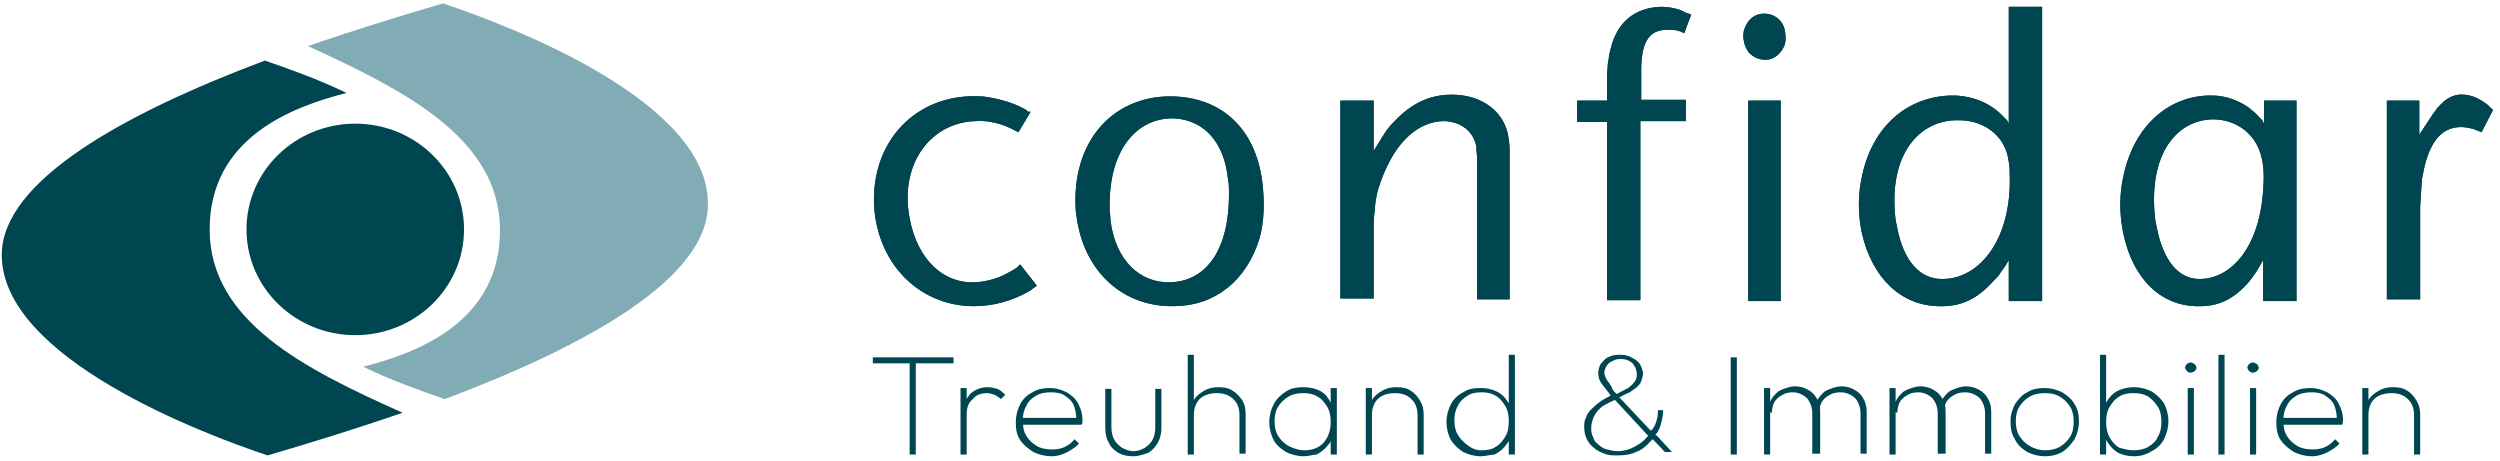
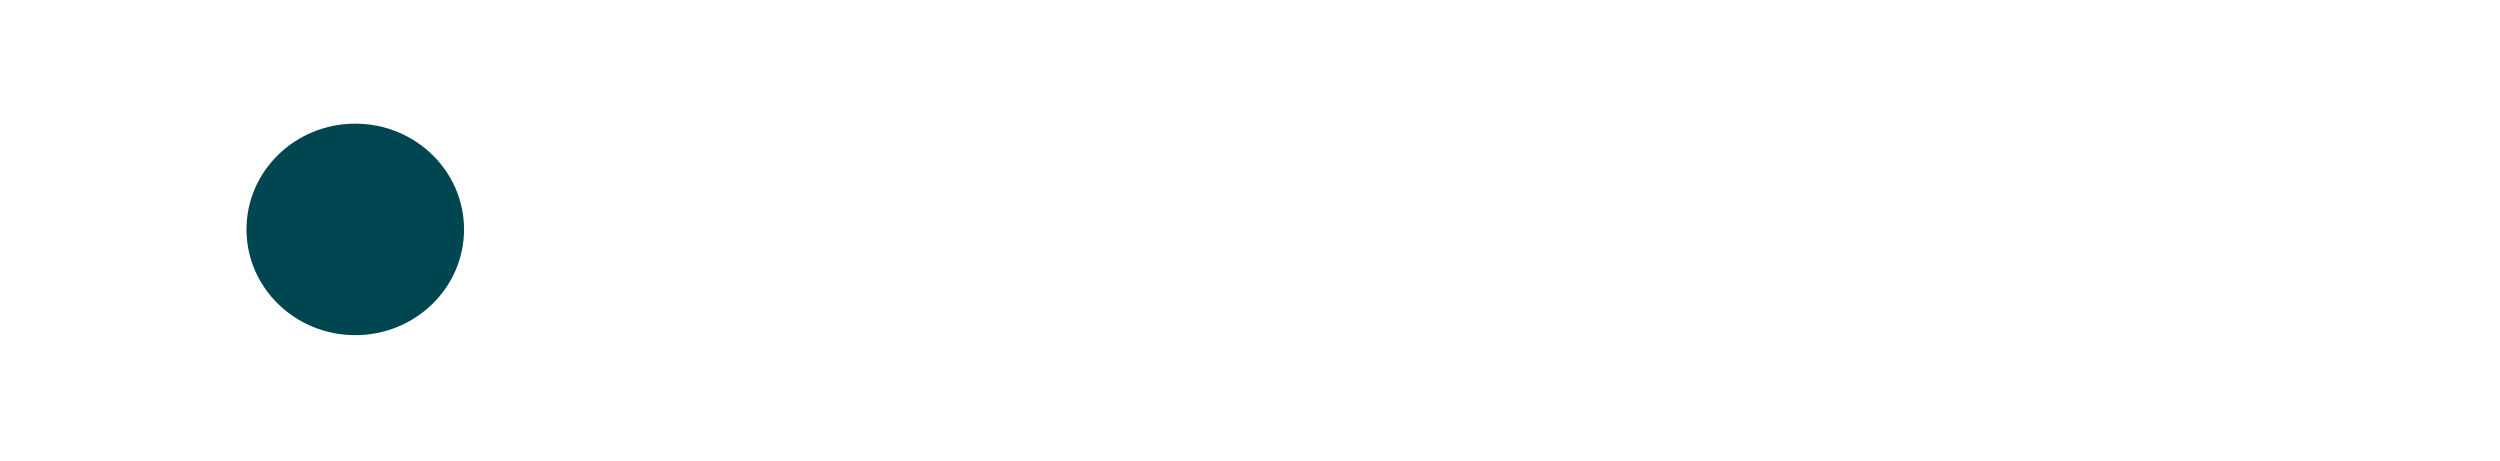
<svg xmlns="http://www.w3.org/2000/svg" width="304" height="56" viewBox="0 0 304 56" fill="none">
  <g clip-path="url(#clip0_407_2)">
-     <path d="M53.867 0.415C48.533 1.97 42.88 3.733 37.44 5.6C49.173 10.993 60.8 16.8 60.8 28C60.8 39.2 50.667 42.933 44.16 44.593C47.787 46.356 51.413 47.6 54.08 48.533C71.467 42 86.08 33.807 86.08 24.889C86.293 12.237 61.653 3.007 53.867 0.415Z" fill="#82ACB5" />
    <path d="M43.2 40.756C50.505 40.756 56.427 34.998 56.427 27.896C56.427 20.794 50.505 15.037 43.2 15.037C35.895 15.037 29.973 20.794 29.973 27.896C29.973 34.998 35.895 40.756 43.2 40.756Z" fill="#004651" />
-     <path d="M25.493 27.896C25.493 16.696 35.627 12.963 42.133 11.304C38.507 9.541 34.88 8.296 32.213 7.363C14.827 13.896 0.213 22.089 0.213 31.007C0.213 43.556 24.747 52.785 32.533 55.378C37.867 53.822 43.52 52.059 48.96 50.193C37.12 44.904 25.493 39.096 25.493 27.896ZM125.333 13.585L123.84 16.074L123.627 15.97L123.413 15.867C121.92 15.037 120.213 14.622 118.72 14.726C113.28 14.83 109.333 19.807 110.613 26.548C111.573 31.733 114.88 34.533 118.613 34.326C120 34.222 121.28 33.911 122.56 33.185C122.987 32.978 123.307 32.77 123.627 32.563L123.84 32.355L124.053 32.148L126.08 34.741L125.653 35.052L125.227 35.363C123.093 36.607 120.747 37.23 118.4 37.23C112.533 37.23 107.52 33.081 106.453 26.548C106.133 24.578 106.24 22.607 106.667 20.844C108.16 14.83 113.28 11.407 119.147 11.719C119.68 11.719 120.213 11.822 120.747 11.926C122.347 12.237 123.733 12.755 124.8 13.378L125.013 13.585H125.333ZM130.987 26.859C130.88 26.237 130.773 25.511 130.773 24.889C130.56 16.593 135.787 11.615 142.507 11.719C148.48 11.822 152.64 15.556 153.493 22.089C153.813 24.681 153.707 26.963 153.173 28.933C151.573 34.222 147.627 37.23 142.72 37.23C136.747 37.333 132.053 33.289 130.987 26.859ZM135.04 26.859C135.68 31.733 138.667 34.43 142.293 34.326C146.453 34.222 149.547 30.696 149.44 23.23C149.44 22.815 149.44 22.4 149.333 21.881C148.907 17.319 146.453 14.726 143.04 14.415C138.667 14.104 134.827 17.733 134.933 25.2C134.933 25.822 135.04 26.341 135.04 26.859ZM162.987 36.607V12.237H167.04V18.355L167.68 17.319L168.32 16.282C168.64 15.763 169.067 15.244 169.493 14.83C171.627 12.548 173.867 11.511 176.533 11.511C180.16 11.511 182.72 13.482 183.36 16.282C183.467 16.904 183.573 17.63 183.573 18.252V36.4H179.627V19.6C179.627 18.874 179.52 18.355 179.52 17.837C179.2 15.97 177.6 14.726 175.467 14.726C172.587 14.83 169.707 17.007 167.893 22.089C167.467 23.23 167.253 24.163 167.147 25.718C167.04 26.652 167.04 27.17 167.04 27.585V36.296H162.987M195.413 36.607V14.83H191.787V12.237H195.413V9.126L195.52 7.674L195.627 7.156C195.627 6.741 195.733 6.43 195.84 6.015C196.587 2.696 198.827 0.933 201.92 0.83C202.987 0.83 204.16 1.037 205.013 1.556L205.333 1.659L205.653 1.763L204.8 4.044L204.587 3.941L204.373 3.837C203.84 3.63 203.413 3.63 202.987 3.63C200.747 3.526 199.68 4.77 199.573 8.089V12.133H205.013V14.726H199.467V36.504H195.413M212.587 36.607V12.237H216.533V36.607H212.587ZM212.053 4.978C211.947 4.459 211.947 3.941 212.16 3.422C212.587 2.281 213.44 1.659 214.507 1.659C215.787 1.659 216.853 2.489 217.067 3.837C217.173 4.563 217.173 5.289 216.853 5.807C216.533 6.43 216 6.948 215.36 7.156C215.147 7.259 214.827 7.259 214.613 7.259C213.867 7.259 213.227 6.948 212.693 6.43C212.373 6.015 212.16 5.6 212.053 4.978ZM244.267 15.037V0.83H248.32V36.607H244.267V31.63L243.84 32.355L243.307 33.081C243.093 33.496 242.773 33.807 242.453 34.118C240.32 36.504 238.293 37.333 235.627 37.23C231.36 37.126 227.627 34.015 226.347 28.104C225.92 25.822 225.92 23.541 226.453 21.259C227.84 14.933 232.427 11.511 237.76 11.615C240.107 11.719 242.24 12.652 243.733 14.311L244.053 14.622L244.267 15.037ZM230.827 28.311C231.787 32.355 233.92 34.118 236.587 33.911C240.64 33.704 244.693 29.244 244.373 21.052C244.373 20.222 244.267 19.6 244.16 19.081C243.627 16.489 241.28 14.622 238.187 14.622C233.387 14.518 229.547 18.77 230.507 26.756L230.827 28.311ZM275.307 15.037V12.237H279.253V36.607H275.2V31.63L274.773 32.355L274.347 33.081C274.133 33.393 273.813 33.807 273.6 34.118C271.573 36.504 269.653 37.333 266.987 37.23C262.933 37.126 259.307 34.118 258.133 28.104C257.707 25.822 257.707 23.541 258.24 21.259C259.627 14.933 264.107 11.511 269.013 11.615C270.507 11.615 272 12.133 273.28 12.963C273.813 13.378 274.347 13.793 274.773 14.311L275.093 14.622L275.307 15.037ZM262.4 28.311C263.36 32.355 265.387 34.118 267.84 33.911C271.253 33.704 274.667 30.282 275.2 23.23C275.307 21.57 275.307 20.326 274.987 19.081C274.347 16.385 272.107 14.622 269.333 14.518C264.853 14.415 261.12 18.563 262.08 26.756L262.4 28.311ZM290.24 36.607V12.237H294.187V16.385L295.893 13.793L296.213 13.378C296.32 13.17 296.427 13.067 296.64 12.859C297.387 12.03 298.133 11.615 298.987 11.511C300.16 11.407 301.333 11.822 302.507 12.755L302.827 13.067L303.147 13.378L301.76 16.074L301.227 15.867L300.693 15.659C300.267 15.556 299.733 15.452 299.307 15.452C297.173 15.452 295.68 16.8 294.827 20.222L294.507 21.778L294.4 23.437L294.293 25.096V36.4H290.24" fill="#004651" />
-     <path d="M125.333 13.585L123.84 16.074L123.627 15.97L123.413 15.867C121.92 15.037 120.213 14.622 118.72 14.726C113.28 14.83 109.333 19.807 110.613 26.548C111.573 31.733 114.88 34.533 118.613 34.326C120 34.222 121.28 33.911 122.56 33.185C122.987 32.978 123.307 32.77 123.627 32.563L123.84 32.355L124.053 32.148L126.08 34.741L125.653 35.052L125.227 35.363C123.093 36.607 120.747 37.23 118.4 37.23C112.533 37.23 107.52 33.081 106.453 26.548C106.133 24.578 106.24 22.607 106.667 20.844C108.16 14.83 113.28 11.407 119.147 11.719C119.68 11.719 120.213 11.822 120.747 11.926C122.347 12.237 123.733 12.755 124.8 13.378L125.013 13.585H125.333ZM130.987 26.859C130.88 26.237 130.773 25.511 130.773 24.889C130.56 16.593 135.787 11.615 142.507 11.719C148.48 11.822 152.64 15.556 153.493 22.089C153.813 24.681 153.707 26.963 153.173 28.933C151.573 34.222 147.627 37.23 142.72 37.23C136.747 37.333 132.053 33.289 130.987 26.859ZM135.04 26.859C135.68 31.733 138.667 34.43 142.293 34.326C146.453 34.222 149.547 30.696 149.44 23.23C149.44 22.815 149.44 22.4 149.333 21.881C148.907 17.319 146.453 14.726 143.04 14.415C138.667 14.104 134.827 17.733 134.933 25.2C134.933 25.822 135.04 26.341 135.04 26.859ZM162.987 36.607V12.237H167.04V18.355L167.68 17.319L168.32 16.282C168.64 15.763 169.067 15.244 169.493 14.83C171.627 12.548 173.867 11.511 176.533 11.511C180.16 11.511 182.72 13.482 183.36 16.282C183.467 16.904 183.573 17.63 183.573 18.252V36.4H179.627V19.6C179.627 18.874 179.52 18.355 179.52 17.837C179.2 15.97 177.6 14.726 175.467 14.726C172.587 14.83 169.707 17.007 167.893 22.089C167.467 23.23 167.253 24.163 167.147 25.718C167.04 26.652 167.04 27.17 167.04 27.585V36.296H162.987M195.413 36.607V14.83H191.787V12.237H195.413V9.126L195.52 7.674L195.627 7.156C195.627 6.741 195.733 6.43 195.84 6.015C196.587 2.696 198.827 0.933 201.92 0.83C202.987 0.83 204.16 1.037 205.013 1.556L205.333 1.659L205.653 1.763L204.8 4.044L204.587 3.941L204.373 3.837C203.84 3.63 203.413 3.63 202.987 3.63C200.747 3.526 199.68 4.77 199.573 8.089V12.133H205.013V14.726H199.467V36.504H195.413M212.587 36.607V12.237H216.533V36.607H212.587ZM212.053 4.978C211.947 4.459 211.947 3.941 212.16 3.422C212.587 2.281 213.44 1.659 214.507 1.659C215.787 1.659 216.853 2.489 217.067 3.837C217.173 4.563 217.173 5.289 216.853 5.807C216.533 6.43 216 6.948 215.36 7.156C215.147 7.259 214.827 7.259 214.613 7.259C213.867 7.259 213.227 6.948 212.693 6.43C212.373 6.015 212.16 5.6 212.053 4.978ZM244.267 15.037V0.83H248.32V36.607H244.267V31.63L243.84 32.355L243.307 33.081C243.093 33.496 242.773 33.807 242.453 34.118C240.32 36.504 238.293 37.333 235.627 37.23C231.36 37.126 227.627 34.015 226.347 28.104C225.92 25.822 225.92 23.541 226.453 21.259C227.84 14.933 232.427 11.511 237.76 11.615C240.107 11.719 242.24 12.652 243.733 14.311L244.053 14.622L244.267 15.037ZM230.827 28.311C231.787 32.355 233.92 34.118 236.587 33.911C240.64 33.704 244.693 29.244 244.373 21.052C244.373 20.222 244.267 19.6 244.16 19.081C243.627 16.489 241.28 14.622 238.187 14.622C233.387 14.518 229.547 18.77 230.507 26.756L230.827 28.311ZM275.307 15.037V12.237H279.253V36.607H275.2V31.63L274.773 32.355L274.347 33.081C274.133 33.393 273.813 33.807 273.6 34.118C271.573 36.504 269.653 37.333 266.987 37.23C262.933 37.126 259.307 34.118 258.133 28.104C257.707 25.822 257.707 23.541 258.24 21.259C259.627 14.933 264.107 11.511 269.013 11.615C270.507 11.615 272 12.133 273.28 12.963C273.813 13.378 274.347 13.793 274.773 14.311L275.093 14.622L275.307 15.037ZM262.4 28.311C263.36 32.355 265.387 34.118 267.84 33.911C271.253 33.704 274.667 30.282 275.2 23.23C275.307 21.57 275.307 20.326 274.987 19.081C274.347 16.385 272.107 14.622 269.333 14.518C264.853 14.415 261.12 18.563 262.08 26.756L262.4 28.311ZM290.24 36.607V12.237H294.187V16.385L295.893 13.793L296.213 13.378C296.32 13.17 296.427 13.067 296.64 12.859C297.387 12.03 298.133 11.615 298.987 11.511C300.16 11.407 301.333 11.822 302.507 12.755L302.827 13.067L303.147 13.378L301.76 16.074L301.227 15.867L300.693 15.659C300.267 15.556 299.733 15.452 299.307 15.452C297.173 15.452 295.68 16.8 294.827 20.222L294.507 21.778L294.4 23.437L294.293 25.096V36.4H290.24M106.133 44.178V43.452H115.947V44.178H106.133ZM110.613 55.274V43.763H111.36V55.274H110.613ZM116.8 55.274V47.185H117.547V55.274H116.8ZM117.547 50.4L117.12 50.296C117.12 49.259 117.44 48.533 117.973 47.911C118.507 47.393 119.253 47.081 120.107 47.081C120.533 47.081 120.853 47.185 121.28 47.289C121.6 47.393 121.92 47.704 122.24 48.015L121.707 48.533C121.493 48.326 121.173 48.118 120.96 48.015C120.64 47.911 120.32 47.807 120 47.807C119.253 47.807 118.72 48.015 118.293 48.533C117.76 48.948 117.547 49.57 117.547 50.4ZM127.893 55.481C127.04 55.481 126.293 55.274 125.653 54.963C125.013 54.548 124.48 54.133 124.053 53.511C123.627 52.889 123.52 52.163 123.52 51.333C123.52 50.504 123.733 49.778 124.053 49.156C124.373 48.533 124.907 48.015 125.547 47.704C126.187 47.289 126.933 47.185 127.68 47.185C128.427 47.185 129.067 47.393 129.707 47.704C130.24 48.015 130.773 48.43 131.093 49.052C131.413 49.674 131.627 50.296 131.627 51.022V51.23C131.627 51.333 131.627 51.437 131.52 51.644H124.053V50.815H131.093L130.88 51.022C130.88 50.4 130.773 49.778 130.56 49.259C130.347 48.741 129.92 48.43 129.493 48.118C129.067 47.807 128.427 47.704 127.787 47.704C127.147 47.704 126.507 47.807 125.973 48.118C125.44 48.43 125.013 48.844 124.8 49.363C124.48 49.882 124.373 50.504 124.373 51.126C124.373 51.852 124.48 52.474 124.8 52.993C125.12 53.511 125.547 53.926 126.08 54.237C126.613 54.548 127.253 54.652 128 54.652C128.533 54.652 129.067 54.548 129.493 54.341C129.92 54.133 130.347 53.822 130.667 53.407L131.2 53.926C130.88 54.341 130.347 54.652 129.813 54.963C129.173 55.274 128.64 55.481 127.893 55.481ZM137.813 55.481C137.173 55.481 136.533 55.378 136 55.067C135.467 54.755 135.04 54.341 134.827 53.822C134.507 53.304 134.4 52.681 134.4 51.956V47.289H135.147V51.956C135.147 52.474 135.253 52.993 135.467 53.407C135.68 53.822 136 54.133 136.427 54.444C136.853 54.652 137.28 54.859 137.813 54.859C138.56 54.859 139.2 54.548 139.733 54.03C140.267 53.511 140.48 52.785 140.48 51.956V47.289H141.227V51.956C141.227 52.681 141.12 53.2 140.8 53.822C140.48 54.341 140.16 54.755 139.627 55.067C138.987 55.274 138.453 55.481 137.813 55.481ZM144.427 55.274V43.141H145.173V55.274H144.427ZM150.72 55.17V50.504C150.72 49.674 150.507 49.052 149.973 48.533C149.44 48.015 148.8 47.807 147.947 47.807C147.413 47.807 146.88 47.911 146.453 48.118C146.027 48.326 145.707 48.637 145.493 49.052C145.28 49.467 145.173 49.882 145.173 50.504L144.747 50.296C144.747 49.674 144.853 49.156 145.173 48.637C145.493 48.118 145.92 47.807 146.453 47.496C146.987 47.185 147.52 47.081 148.16 47.081C148.8 47.081 149.44 47.185 149.867 47.496C150.4 47.807 150.72 48.222 151.04 48.637C151.36 49.156 151.467 49.674 151.467 50.4V55.17H150.72ZM158.507 55.481C157.76 55.481 157.013 55.274 156.373 54.963C155.733 54.548 155.2 54.133 154.88 53.511C154.56 52.889 154.347 52.163 154.347 51.333C154.347 50.504 154.56 49.778 154.88 49.156C155.2 48.533 155.733 48.015 156.373 47.6C157.013 47.185 157.76 47.081 158.507 47.081C159.147 47.081 159.68 47.185 160.213 47.393C160.747 47.6 161.173 47.911 161.493 48.43C161.813 48.844 162.027 49.363 162.133 49.985V52.681C162.027 53.304 161.813 53.822 161.387 54.237C161.067 54.652 160.64 54.963 160.107 55.274C159.68 55.274 159.147 55.481 158.507 55.481ZM158.613 54.755C159.573 54.755 160.427 54.444 160.96 53.822C161.493 53.2 161.813 52.37 161.813 51.333C161.813 50.607 161.707 49.985 161.387 49.467C161.067 48.948 160.747 48.533 160.213 48.222C159.68 47.911 159.147 47.807 158.507 47.807C157.867 47.807 157.227 47.911 156.693 48.222C156.16 48.533 155.733 48.948 155.413 49.467C155.093 49.985 154.987 50.607 154.987 51.23C154.987 51.852 155.093 52.474 155.413 52.993C155.733 53.511 156.16 53.926 156.693 54.237C157.333 54.548 157.973 54.755 158.613 54.755ZM161.813 55.274V53.096L162.027 51.126L161.813 49.156V47.185H162.56V55.274H161.813ZM166.08 55.274V47.185H166.827V55.274H166.08ZM172.373 55.17V50.504C172.373 49.674 172.16 49.052 171.627 48.533C171.093 48.015 170.453 47.807 169.6 47.807C169.067 47.807 168.533 47.911 168.107 48.118C167.68 48.326 167.36 48.637 167.147 49.052C166.933 49.467 166.827 49.882 166.827 50.504L166.4 50.296C166.4 49.674 166.507 49.156 166.827 48.637C167.147 48.118 167.573 47.807 168.107 47.496C168.64 47.185 169.173 47.081 169.813 47.081C170.453 47.081 171.093 47.185 171.52 47.496C172.053 47.807 172.373 48.222 172.693 48.741C173.013 49.259 173.12 49.778 173.12 50.504V55.274H172.373V55.17ZM180.053 55.481C179.307 55.481 178.56 55.274 177.92 54.963C177.28 54.548 176.853 54.133 176.427 53.511C176.107 52.889 175.893 52.163 175.893 51.333C175.893 50.504 176.107 49.778 176.427 49.156C176.747 48.533 177.28 48.015 177.92 47.704C178.56 47.289 179.2 47.185 180.053 47.185C180.693 47.185 181.227 47.289 181.76 47.496C182.293 47.704 182.72 48.015 183.04 48.43C183.36 48.844 183.68 49.363 183.787 49.985V52.681C183.68 53.304 183.467 53.718 183.04 54.237C182.72 54.652 182.293 54.963 181.76 55.274C181.227 55.274 180.693 55.481 180.053 55.481ZM180.16 54.755C180.8 54.755 181.44 54.652 181.867 54.341C182.4 54.03 182.72 53.615 183.04 53.096C183.36 52.578 183.467 51.956 183.467 51.23C183.467 50.504 183.36 49.882 183.04 49.363C182.72 48.844 182.4 48.43 181.867 48.118C181.333 47.807 180.8 47.704 180.16 47.704C179.52 47.704 178.88 47.807 178.453 48.118C177.92 48.43 177.493 48.844 177.28 49.363C176.96 49.882 176.853 50.504 176.853 51.126C176.853 51.748 176.96 52.37 177.28 52.889C177.6 53.407 178.027 53.822 178.453 54.133C178.987 54.548 179.52 54.755 180.16 54.755ZM184.213 55.274H183.467V53.096L183.68 51.126L183.467 49.156V43.141H184.213V55.274ZM210.453 55.274V43.452H211.2V55.274H210.453ZM214.507 55.274V47.185H215.253V55.274H214.507ZM220.373 55.274V50.296C220.373 49.57 220.16 48.948 219.733 48.43C219.307 48.015 218.667 47.704 218.027 47.704C217.493 47.704 217.067 47.807 216.747 48.015C216.32 48.222 216 48.533 215.787 48.844C215.573 49.259 215.467 49.674 215.467 50.193L215.04 50.089C215.04 49.467 215.147 48.948 215.467 48.43C215.787 48.015 216.107 47.6 216.64 47.393C217.173 47.185 217.707 46.978 218.24 46.978C218.773 46.978 219.307 47.081 219.84 47.393C220.267 47.6 220.693 48.015 220.907 48.43C221.227 48.844 221.333 49.467 221.333 50.089V55.17H220.373V55.274ZM226.24 55.274V50.296C226.24 49.57 226.027 48.948 225.6 48.43C225.173 48.015 224.533 47.704 223.787 47.704C223.36 47.704 222.827 47.807 222.507 48.015C222.08 48.222 221.76 48.533 221.547 48.844C221.333 49.259 221.227 49.674 221.227 50.193L220.693 50.089C220.693 49.467 220.907 48.948 221.12 48.43C221.44 48.015 221.76 47.6 222.293 47.393C222.827 47.185 223.36 46.978 223.893 46.978C224.427 46.978 224.96 47.081 225.493 47.393C225.92 47.6 226.347 48.015 226.56 48.43C226.88 48.948 226.987 49.467 226.987 50.089V55.17H226.24V55.274ZM229.76 55.274V47.185H230.507V55.274H229.76ZM235.627 55.274V50.296C235.627 49.57 235.413 48.948 234.987 48.43C234.56 48.015 233.92 47.704 233.28 47.704C232.747 47.704 232.32 47.807 232 48.015C231.573 48.222 231.253 48.533 231.04 48.844C230.827 49.259 230.72 49.674 230.72 50.193L230.293 50.089C230.293 49.467 230.4 48.948 230.72 48.43C231.04 48.015 231.36 47.6 231.893 47.393C232.427 47.185 232.96 46.978 233.493 46.978C234.027 46.978 234.56 47.081 235.093 47.393C235.52 47.6 235.947 48.015 236.16 48.43C236.48 48.844 236.587 49.467 236.587 50.089V55.17H235.627V55.274ZM241.387 55.274V50.296C241.387 49.57 241.173 48.948 240.747 48.43C240.32 48.015 239.68 47.704 238.933 47.704C238.507 47.704 237.973 47.807 237.653 48.015C237.227 48.222 236.907 48.533 236.693 48.844C236.48 49.259 236.373 49.674 236.373 50.193L235.84 50.089C235.84 49.467 236.053 48.948 236.267 48.43C236.587 48.015 236.907 47.6 237.44 47.393C237.973 47.185 238.507 46.978 239.04 46.978C239.573 46.978 240.107 47.081 240.64 47.393C241.067 47.6 241.493 48.015 241.707 48.43C242.027 48.948 242.133 49.467 242.133 50.089V55.17H241.387V55.274ZM248.64 55.481C247.893 55.481 247.147 55.274 246.507 54.963C245.867 54.548 245.333 54.133 245.013 53.407C244.587 52.785 244.48 52.059 244.48 51.23C244.48 50.4 244.693 49.778 245.013 49.156C245.44 48.533 245.867 48.015 246.507 47.704C247.147 47.289 247.893 47.185 248.64 47.185C249.387 47.185 250.133 47.393 250.773 47.704C251.413 48.118 251.947 48.533 252.267 49.156C252.693 49.778 252.8 50.504 252.8 51.23C252.8 52.059 252.587 52.785 252.267 53.407C251.84 54.03 251.413 54.548 250.773 54.963C250.24 55.274 249.493 55.481 248.64 55.481ZM248.64 54.755C249.28 54.755 249.92 54.652 250.453 54.341C250.987 54.03 251.413 53.615 251.733 53.096C252.053 52.578 252.16 51.956 252.16 51.23C252.16 50.607 252.053 49.985 251.733 49.467C251.413 48.948 250.987 48.533 250.453 48.222C249.92 47.911 249.387 47.807 248.64 47.807C248 47.807 247.36 47.911 246.827 48.222C246.293 48.533 245.867 48.948 245.547 49.467C245.227 49.985 245.12 50.607 245.12 51.23C245.12 51.852 245.227 52.474 245.547 52.993C245.867 53.511 246.293 53.926 246.827 54.237C247.36 54.548 248 54.755 248.64 54.755ZM255.36 55.274V43.141H256.107V49.156L255.893 51.126L256.107 53.096V55.274H255.36ZM259.52 55.481C258.88 55.481 258.347 55.378 257.813 55.17C257.28 54.963 256.853 54.548 256.533 54.133C256.213 53.718 255.893 53.2 255.787 52.578V49.882C255.893 49.259 256.213 48.741 256.533 48.326C256.853 47.911 257.28 47.6 257.813 47.393C258.347 47.185 258.88 47.081 259.52 47.081C260.267 47.081 261.013 47.289 261.653 47.6C262.293 48.015 262.72 48.43 263.147 49.052C263.467 49.674 263.68 50.4 263.68 51.23C263.68 52.059 263.467 52.681 263.147 53.407C262.827 54.03 262.293 54.548 261.653 54.859C261.013 55.274 260.267 55.481 259.52 55.481ZM259.413 54.755C260.053 54.755 260.693 54.652 261.227 54.341C261.76 54.03 262.187 53.615 262.4 53.096C262.72 52.578 262.827 51.956 262.827 51.333C262.827 50.607 262.72 49.985 262.4 49.467C262.08 48.948 261.653 48.533 261.227 48.222C260.693 47.911 260.16 47.807 259.413 47.807C258.773 47.807 258.133 47.911 257.707 48.222C257.173 48.533 256.853 48.948 256.533 49.467C256.213 49.985 256.107 50.607 256.107 51.333C256.107 52.059 256.213 52.578 256.533 53.2C256.853 53.718 257.173 54.133 257.707 54.444C258.133 54.548 258.773 54.755 259.413 54.755ZM266.347 45.319C266.133 45.319 266.027 45.215 265.92 45.111C265.813 45.007 265.707 44.8 265.707 44.696C265.707 44.489 265.813 44.385 265.92 44.282C266.027 44.178 266.24 44.074 266.347 44.074C266.56 44.074 266.667 44.178 266.88 44.282C266.987 44.385 267.093 44.593 267.093 44.696C267.093 44.904 266.987 45.007 266.88 45.111C266.773 45.215 266.56 45.319 266.347 45.319ZM266.027 55.274V47.185H266.773V55.274H266.027ZM269.76 55.274V43.141H270.507V55.274H269.76ZM273.92 45.319C273.707 45.319 273.6 45.215 273.493 45.111C273.387 45.007 273.28 44.8 273.28 44.696C273.28 44.489 273.387 44.385 273.493 44.282C273.6 44.178 273.813 44.074 273.92 44.074C274.133 44.074 274.24 44.178 274.453 44.282C274.56 44.385 274.667 44.593 274.667 44.696C274.667 44.904 274.56 45.007 274.453 45.111C274.347 45.215 274.133 45.319 273.92 45.319ZM273.6 55.274V47.185H274.347V55.274H273.6ZM281.173 55.481C280.32 55.481 279.573 55.274 278.933 54.963C278.293 54.548 277.76 54.133 277.333 53.511C276.907 52.889 276.8 52.163 276.8 51.333C276.8 50.504 277.013 49.778 277.333 49.156C277.653 48.533 278.187 48.015 278.827 47.704C279.467 47.289 280.213 47.185 280.96 47.185C281.707 47.185 282.347 47.393 282.987 47.704C283.52 48.015 284.053 48.43 284.373 49.052C284.693 49.674 284.907 50.296 284.907 51.022V51.23C284.907 51.333 284.907 51.437 284.8 51.644H277.333V50.815H284.373L284.16 51.022C284.16 50.4 284.053 49.778 283.84 49.259C283.627 48.741 283.2 48.43 282.773 48.118C282.347 47.807 281.707 47.704 281.067 47.704C280.427 47.704 279.787 47.807 279.253 48.118C278.72 48.43 278.293 48.844 278.08 49.363C277.76 49.882 277.653 50.504 277.653 51.126C277.653 51.852 277.76 52.474 278.08 52.993C278.4 53.511 278.827 53.926 279.36 54.237C279.893 54.548 280.533 54.652 281.28 54.652C281.813 54.652 282.347 54.548 282.773 54.341C283.2 54.133 283.627 53.822 283.947 53.407L284.48 53.926C284.16 54.341 283.627 54.652 283.093 54.963C282.453 55.274 281.813 55.481 281.173 55.481ZM287.253 55.274V47.185H288V55.274H287.253ZM293.547 55.17V50.504C293.547 49.674 293.333 49.052 292.8 48.533C292.267 48.015 291.627 47.807 290.773 47.807C290.24 47.807 289.707 47.911 289.28 48.118C288.853 48.326 288.533 48.637 288.32 49.052C288.107 49.467 288 49.882 288 50.504L287.573 50.296C287.573 49.674 287.68 49.156 288 48.637C288.32 48.118 288.747 47.807 289.28 47.496C289.813 47.185 290.347 47.081 290.987 47.081C291.627 47.081 292.267 47.185 292.693 47.496C293.227 47.807 293.547 48.222 293.867 48.741C294.187 49.259 294.293 49.778 294.293 50.504V55.274H293.547V55.17ZM201.28 52.889L201.387 52.785C201.707 52.37 201.92 51.852 202.027 51.333C202.133 50.919 202.24 50.4 202.24 49.882H201.6C201.6 50.193 201.6 50.607 201.493 50.919C201.387 51.333 201.28 51.748 200.96 52.163L200.747 52.37L200.533 52.163L197.12 48.533L196.907 48.326C196.907 48.326 197.867 47.807 198.187 47.704C198.507 47.496 198.72 47.289 199.04 47.081C199.253 46.874 199.467 46.667 199.573 46.355C199.68 46.044 199.787 45.733 199.787 45.422C199.787 45.111 199.68 44.904 199.573 44.593C199.467 44.282 199.253 44.074 199.04 43.867C198.827 43.659 198.507 43.556 198.187 43.348C197.867 43.244 197.547 43.141 197.12 43.141C196.693 43.141 196.373 43.141 196.053 43.244C195.733 43.348 195.413 43.452 195.2 43.659C194.987 43.867 194.773 44.074 194.56 44.385C194.453 44.696 194.347 45.007 194.347 45.319C194.347 45.837 194.453 46.252 194.773 46.667L195.733 47.911L195.84 48.118C195.84 48.118 194.773 48.637 194.453 48.948C194.133 49.156 193.813 49.467 193.493 49.778C193.173 50.089 192.96 50.4 192.853 50.815C192.64 51.126 192.64 51.541 192.64 51.956C192.64 52.474 192.747 52.993 192.96 53.407C193.173 53.822 193.493 54.237 193.813 54.444C194.133 54.755 194.56 54.963 195.093 55.17C195.627 55.378 196.053 55.378 196.693 55.378C197.547 55.378 198.293 55.274 198.933 54.963C199.573 54.755 200.213 54.237 200.747 53.615L200.96 53.407L201.173 53.615L202.453 54.963H203.307L201.493 52.993L201.28 52.889ZM195.733 46.667C195.627 46.459 195.413 46.252 195.307 46.044C195.2 45.837 195.093 45.526 195.093 45.319C195.093 45.007 195.2 44.8 195.307 44.593C195.413 44.385 195.627 44.178 195.733 44.074L196.373 43.763C196.587 43.659 196.907 43.659 197.12 43.659C197.547 43.659 197.867 43.763 198.08 43.867C198.4 44.074 198.613 44.178 198.72 44.489C198.933 44.696 198.933 45.007 199.04 45.319C199.04 45.63 199.04 45.837 198.933 46.148C198.72 46.563 198.4 46.874 197.973 47.185C197.547 47.393 196.587 47.911 196.587 47.911L196.48 47.807C196.373 47.704 196.16 47.496 196.053 47.289C196.053 47.081 195.84 46.874 195.733 46.667ZM200.32 53.096C199.893 53.615 199.36 54.03 198.72 54.341C198.187 54.652 197.44 54.859 196.693 54.859C196.267 54.859 195.84 54.755 195.413 54.652C194.987 54.548 194.667 54.341 194.347 54.03C194.027 53.822 193.813 53.511 193.707 53.096C193.493 52.785 193.493 52.37 193.493 51.956C193.493 51.644 193.6 51.23 193.707 50.919C193.813 50.607 194.027 50.296 194.24 49.985L194.667 49.57C194.88 49.363 195.093 49.259 195.307 49.156C195.627 48.948 196.373 48.637 196.373 48.637L196.48 48.741L200.32 52.889L200.427 52.993L200.32 53.096Z" fill="#004651" />
  </g>
  <defs>
    <clipPath id="clip0_407_2">
      <rect width="304" height="56" fill="white" />
    </clipPath>
  </defs>
</svg>